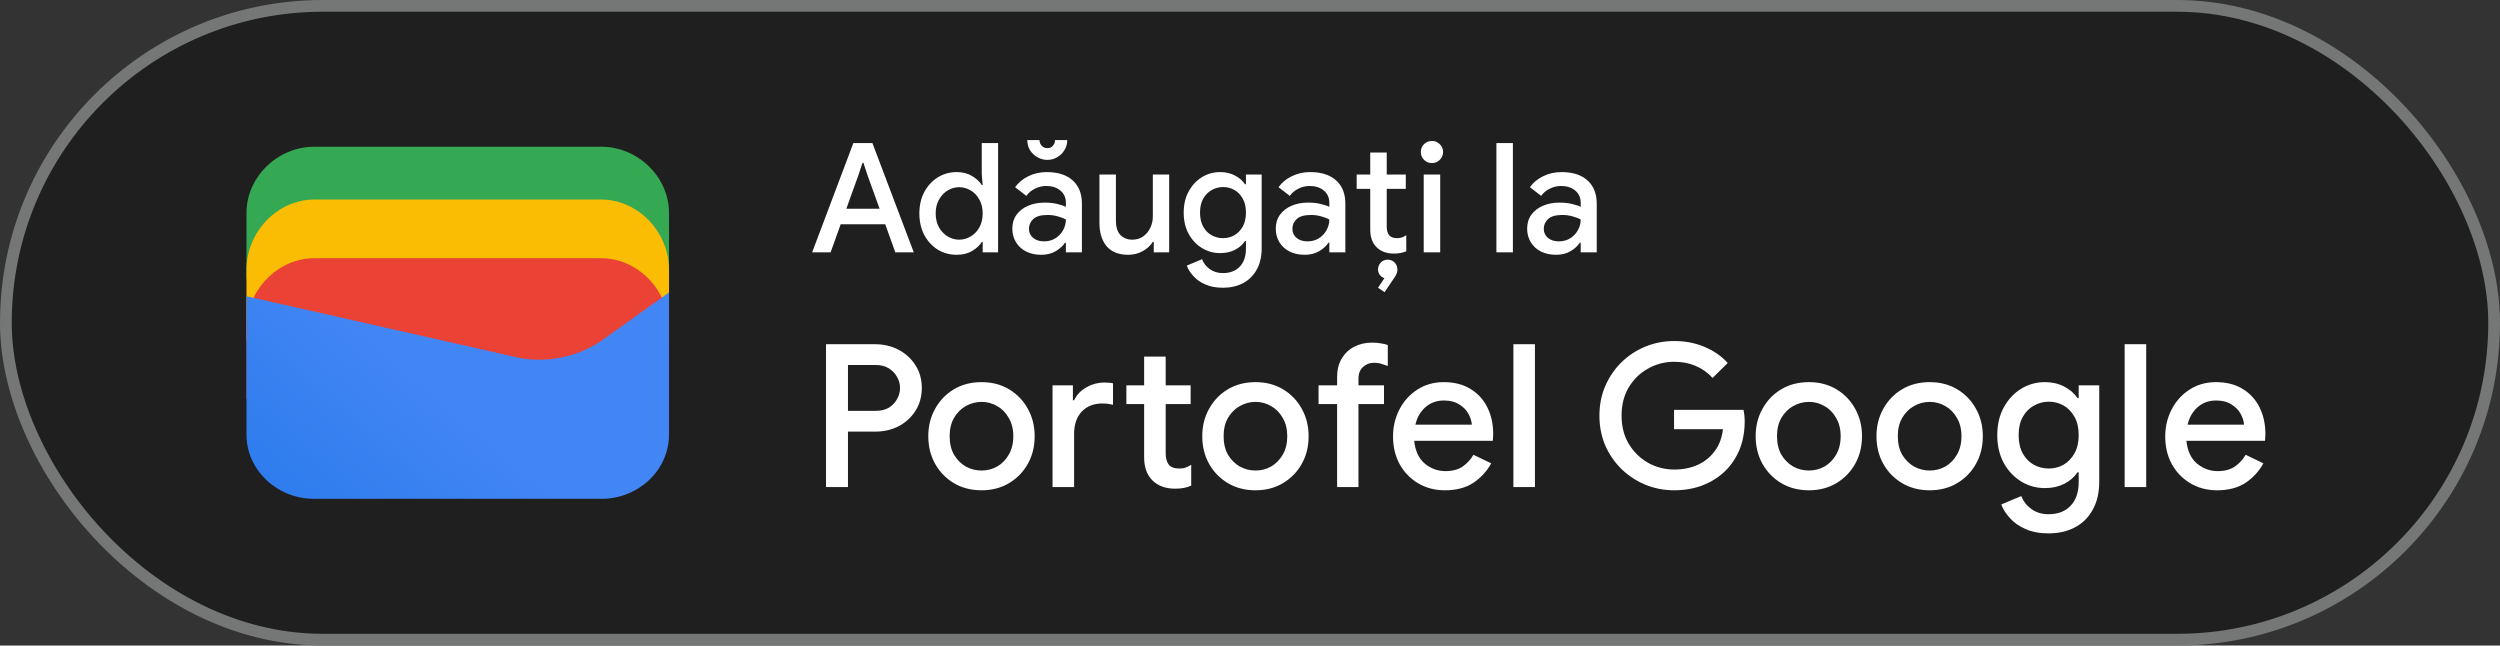
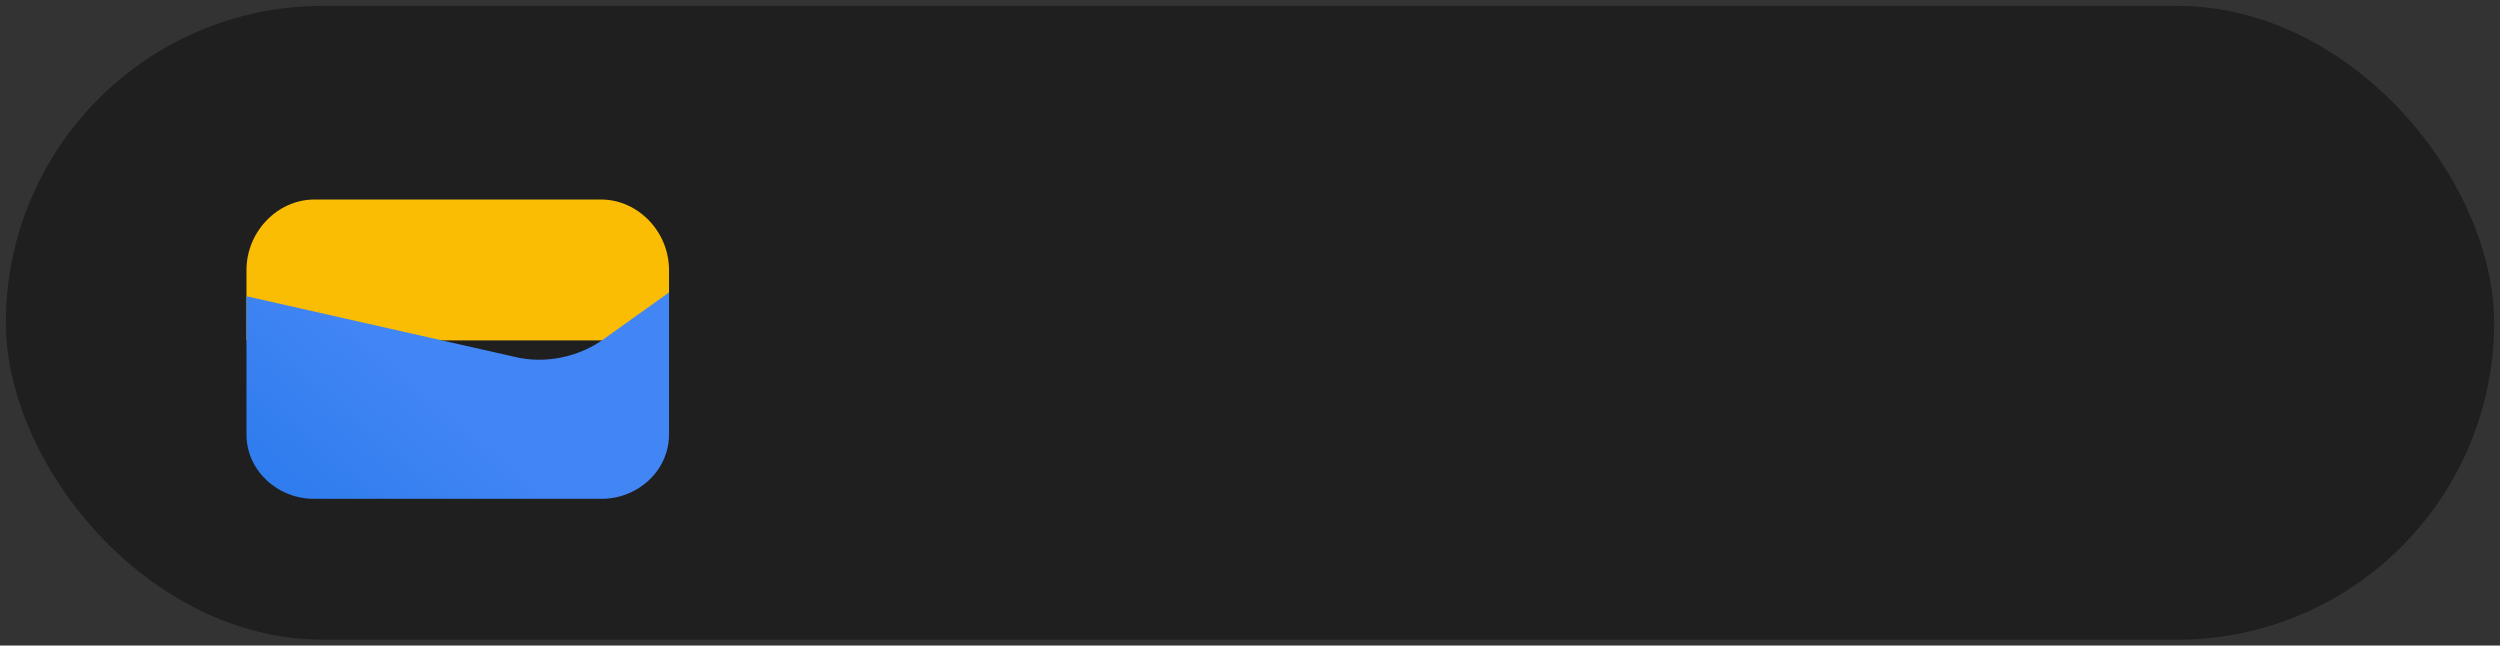
<svg xmlns="http://www.w3.org/2000/svg" width="213" height="55" viewBox="0 0 213 55" fill="none">
  <rect x="0" y="0" width="213" height="55" fill="#333333" stroke="none" />
  <rect x="0.5" y="0.5" width="212" height="54" rx="27" fill="#1F1F1F" />
-   <path d="M57 23.791H21V18.146C21 15.081 23.642 12.5 26.78 12.5H51.22C54.358 12.5 57 15.081 57 18.146V23.791Z" fill="#34A853" />
  <path d="M57 29H21V23C21 19.743 23.642 17 26.78 17H51.22C54.358 17 57 19.743 57 23V29Z" fill="#FBBC04" />
-   <path d="M57 34H21V28C21 24.743 23.642 22 26.78 22H51.22C54.358 22 57 24.743 57 28V34Z" fill="#EA4335" />
  <path d="M21 25.241L43.849 30.402C46.48 31.048 49.438 30.402 51.575 28.79L57 24.918V37.016C57 40.08 54.37 42.5 51.247 42.5H26.753C23.63 42.5 21 40.08 21 37.016V25.241Z" fill="url(#paint0_linear_1819_24605)" />
-   <path d="M69.195 21.5L72.705 12.192H74.33L77.853 21.5H76.28L75.422 19.108H71.626L70.768 21.5H69.195ZM73.134 14.935L72.107 17.782H74.941L73.914 14.935L73.563 13.869H73.485L73.134 14.935ZM81.514 21.708C80.916 21.708 80.375 21.561 79.889 21.266C79.413 20.963 79.031 20.547 78.745 20.018C78.468 19.481 78.329 18.87 78.329 18.185C78.329 17.5 78.468 16.894 78.745 16.365C79.031 15.836 79.413 15.42 79.889 15.117C80.375 14.814 80.916 14.662 81.514 14.662C82.026 14.662 82.463 14.775 82.827 15C83.2 15.225 83.473 15.481 83.646 15.767H83.724L83.646 14.844V12.192H85.037V21.5H83.724V20.616H83.646C83.473 20.902 83.2 21.158 82.827 21.383C82.463 21.6 82.026 21.708 81.514 21.708ZM81.722 20.421C82.069 20.421 82.394 20.33 82.697 20.148C83.009 19.966 83.256 19.71 83.438 19.381C83.629 19.043 83.724 18.644 83.724 18.185C83.724 17.726 83.629 17.331 83.438 17.002C83.256 16.664 83.009 16.404 82.697 16.222C82.394 16.04 82.069 15.949 81.722 15.949C81.376 15.949 81.051 16.04 80.747 16.222C80.444 16.404 80.197 16.664 80.006 17.002C79.816 17.331 79.72 17.726 79.72 18.185C79.72 18.644 79.816 19.043 80.006 19.381C80.197 19.71 80.444 19.966 80.747 20.148C81.051 20.33 81.376 20.421 81.722 20.421ZM88.708 21.708C88.231 21.708 87.806 21.617 87.434 21.435C87.061 21.244 86.771 20.98 86.563 20.642C86.355 20.304 86.251 19.918 86.251 19.485C86.251 19.017 86.372 18.618 86.615 18.289C86.866 17.951 87.2 17.695 87.616 17.522C88.032 17.349 88.491 17.262 88.994 17.262C89.41 17.262 89.774 17.301 90.086 17.379C90.406 17.457 90.649 17.539 90.814 17.626V17.275C90.814 16.842 90.658 16.495 90.346 16.235C90.034 15.975 89.631 15.845 89.137 15.845C88.799 15.845 88.478 15.923 88.175 16.079C87.871 16.226 87.629 16.43 87.447 16.69L86.485 15.949C86.771 15.55 87.148 15.238 87.616 15.013C88.092 14.779 88.612 14.662 89.176 14.662C90.138 14.662 90.879 14.9 91.399 15.377C91.919 15.845 92.179 16.504 92.179 17.353V21.5H90.814V20.681H90.736C90.562 20.95 90.302 21.188 89.956 21.396C89.609 21.604 89.193 21.708 88.708 21.708ZM88.955 20.564C89.319 20.564 89.639 20.477 89.917 20.304C90.194 20.131 90.411 19.905 90.567 19.628C90.731 19.342 90.814 19.034 90.814 18.705C90.614 18.592 90.38 18.501 90.112 18.432C89.843 18.354 89.557 18.315 89.254 18.315C88.682 18.315 88.274 18.432 88.032 18.666C87.789 18.891 87.668 19.169 87.668 19.498C87.668 19.81 87.785 20.066 88.019 20.265C88.253 20.464 88.565 20.564 88.955 20.564ZM89.241 13.622C88.937 13.622 88.656 13.548 88.396 13.401C88.136 13.254 87.923 13.054 87.759 12.803C87.603 12.543 87.525 12.253 87.525 11.932H88.565C88.565 12.114 88.625 12.274 88.747 12.413C88.868 12.552 89.033 12.621 89.241 12.621C89.44 12.621 89.596 12.552 89.709 12.413C89.83 12.274 89.891 12.114 89.891 11.932H90.931C90.931 12.253 90.848 12.543 90.684 12.803C90.528 13.054 90.32 13.254 90.06 13.401C89.808 13.548 89.535 13.622 89.241 13.622ZM96.129 21.708C95.315 21.708 94.699 21.465 94.283 20.98C93.876 20.486 93.672 19.819 93.672 18.978V14.87H95.076V18.783C95.076 19.346 95.206 19.762 95.466 20.031C95.735 20.291 96.069 20.421 96.467 20.421C96.823 20.421 97.13 20.33 97.39 20.148C97.659 19.957 97.863 19.715 98.001 19.42C98.149 19.117 98.222 18.787 98.222 18.432V14.87H99.613V21.5H98.3V20.603H98.222C98.032 20.915 97.746 21.179 97.364 21.396C96.992 21.604 96.58 21.708 96.129 21.708ZM104.192 24.516C103.611 24.516 103.108 24.421 102.684 24.23C102.268 24.048 101.93 23.81 101.67 23.515C101.41 23.229 101.223 22.934 101.111 22.631L102.411 22.085C102.549 22.432 102.77 22.713 103.074 22.93C103.386 23.155 103.758 23.268 104.192 23.268C104.798 23.268 105.275 23.086 105.622 22.722C105.977 22.358 106.155 21.842 106.155 21.175V20.538H106.077C105.869 20.85 105.578 21.101 105.206 21.292C104.842 21.474 104.426 21.565 103.958 21.565C103.394 21.565 102.879 21.422 102.411 21.136C101.943 20.85 101.566 20.451 101.28 19.94C100.994 19.42 100.851 18.813 100.851 18.12C100.851 17.418 100.994 16.811 101.28 16.3C101.566 15.78 101.943 15.377 102.411 15.091C102.879 14.805 103.394 14.662 103.958 14.662C104.426 14.662 104.842 14.757 105.206 14.948C105.578 15.139 105.869 15.39 106.077 15.702H106.155V14.87H107.494V21.149C107.494 21.868 107.351 22.479 107.065 22.982C106.787 23.485 106.402 23.866 105.908 24.126C105.414 24.386 104.842 24.516 104.192 24.516ZM104.205 20.291C104.551 20.291 104.872 20.209 105.167 20.044C105.461 19.871 105.7 19.624 105.882 19.303C106.064 18.974 106.155 18.579 106.155 18.12C106.155 17.643 106.064 17.245 105.882 16.924C105.7 16.595 105.461 16.348 105.167 16.183C104.872 16.018 104.551 15.936 104.205 15.936C103.858 15.936 103.533 16.023 103.23 16.196C102.935 16.361 102.697 16.603 102.515 16.924C102.333 17.245 102.242 17.643 102.242 18.12C102.242 18.588 102.333 18.987 102.515 19.316C102.697 19.637 102.935 19.879 103.23 20.044C103.533 20.209 103.858 20.291 104.205 20.291ZM111.153 21.708C110.676 21.708 110.252 21.617 109.879 21.435C109.506 21.244 109.216 20.98 109.008 20.642C108.8 20.304 108.696 19.918 108.696 19.485C108.696 19.017 108.817 18.618 109.06 18.289C109.311 17.951 109.645 17.695 110.061 17.522C110.477 17.349 110.936 17.262 111.439 17.262C111.855 17.262 112.219 17.301 112.531 17.379C112.852 17.457 113.094 17.539 113.259 17.626V17.275C113.259 16.842 113.103 16.495 112.791 16.235C112.479 15.975 112.076 15.845 111.582 15.845C111.244 15.845 110.923 15.923 110.62 16.079C110.317 16.226 110.074 16.43 109.892 16.69L108.93 15.949C109.216 15.55 109.593 15.238 110.061 15.013C110.538 14.779 111.058 14.662 111.621 14.662C112.583 14.662 113.324 14.9 113.844 15.377C114.364 15.845 114.624 16.504 114.624 17.353V21.5H113.259V20.681H113.181C113.008 20.95 112.748 21.188 112.401 21.396C112.054 21.604 111.638 21.708 111.153 21.708ZM111.4 20.564C111.764 20.564 112.085 20.477 112.362 20.304C112.639 20.131 112.856 19.905 113.012 19.628C113.177 19.342 113.259 19.034 113.259 18.705C113.06 18.592 112.826 18.501 112.557 18.432C112.288 18.354 112.002 18.315 111.699 18.315C111.127 18.315 110.72 18.432 110.477 18.666C110.234 18.891 110.113 19.169 110.113 19.498C110.113 19.81 110.23 20.066 110.464 20.265C110.698 20.464 111.01 20.564 111.4 20.564ZM116.745 19.576V16.092H115.588V14.87H116.745V12.998H118.149V14.87H119.774V16.092H118.149V19.277C118.149 19.606 118.214 19.858 118.344 20.031C118.482 20.204 118.712 20.291 119.033 20.291C119.197 20.291 119.336 20.269 119.449 20.226C119.57 20.183 119.691 20.122 119.813 20.044V21.409C119.665 21.47 119.509 21.517 119.345 21.552C119.18 21.587 118.985 21.604 118.76 21.604C118.144 21.604 117.655 21.426 117.291 21.071C116.927 20.707 116.745 20.209 116.745 19.576ZM117.967 24.893L117.408 24.516L117.954 23.697C117.789 23.645 117.655 23.55 117.551 23.411C117.455 23.272 117.408 23.116 117.408 22.943C117.408 22.735 117.486 22.544 117.642 22.371C117.798 22.206 117.993 22.124 118.227 22.124C118.469 22.124 118.669 22.206 118.825 22.371C118.981 22.536 119.059 22.735 119.059 22.969C119.059 23.177 118.981 23.394 118.825 23.619L117.967 24.893ZM122.003 13.895C121.743 13.895 121.518 13.804 121.327 13.622C121.145 13.431 121.054 13.206 121.054 12.946C121.054 12.686 121.145 12.465 121.327 12.283C121.518 12.101 121.743 12.01 122.003 12.01C122.263 12.01 122.484 12.101 122.666 12.283C122.857 12.465 122.952 12.686 122.952 12.946C122.952 13.206 122.857 13.431 122.666 13.622C122.484 13.804 122.263 13.895 122.003 13.895ZM121.301 21.5V14.87H122.705V21.5H121.301ZM127.494 21.5V12.192H128.898V21.5H127.494ZM132.57 21.708C132.093 21.708 131.669 21.617 131.296 21.435C130.923 21.244 130.633 20.98 130.425 20.642C130.217 20.304 130.113 19.918 130.113 19.485C130.113 19.017 130.234 18.618 130.477 18.289C130.728 17.951 131.062 17.695 131.478 17.522C131.894 17.349 132.353 17.262 132.856 17.262C133.272 17.262 133.636 17.301 133.948 17.379C134.269 17.457 134.511 17.539 134.676 17.626V17.275C134.676 16.842 134.52 16.495 134.208 16.235C133.896 15.975 133.493 15.845 132.999 15.845C132.661 15.845 132.34 15.923 132.037 16.079C131.734 16.226 131.491 16.43 131.309 16.69L130.347 15.949C130.633 15.55 131.01 15.238 131.478 15.013C131.955 14.779 132.475 14.662 133.038 14.662C134 14.662 134.741 14.9 135.261 15.377C135.781 15.845 136.041 16.504 136.041 17.353V21.5H134.676V20.681H134.598C134.425 20.95 134.165 21.188 133.818 21.396C133.471 21.604 133.055 21.708 132.57 21.708ZM132.817 20.564C133.181 20.564 133.502 20.477 133.779 20.304C134.056 20.131 134.273 19.905 134.429 19.628C134.594 19.342 134.676 19.034 134.676 18.705C134.477 18.592 134.243 18.501 133.974 18.432C133.705 18.354 133.419 18.315 133.116 18.315C132.544 18.315 132.137 18.432 131.894 18.666C131.651 18.891 131.53 19.169 131.53 19.498C131.53 19.81 131.647 20.066 131.881 20.265C132.115 20.464 132.427 20.564 132.817 20.564Z" fill="white" />
-   <path d="M70.377 41.5V29.328H74.559C75.296 29.328 75.964 29.487 76.565 29.804C77.166 30.121 77.642 30.558 77.993 31.113C78.356 31.668 78.537 32.314 78.537 33.051C78.537 33.788 78.356 34.439 77.993 35.006C77.642 35.561 77.166 35.998 76.565 36.315C75.964 36.621 75.296 36.774 74.559 36.774H72.247V41.5H70.377ZM74.61 31.096H72.247V35.006H74.61C75.052 35.006 75.426 34.915 75.732 34.734C76.038 34.541 76.27 34.298 76.429 34.003C76.599 33.697 76.684 33.38 76.684 33.051C76.684 32.722 76.599 32.411 76.429 32.116C76.27 31.821 76.038 31.578 75.732 31.385C75.426 31.192 75.052 31.096 74.61 31.096ZM83.63 41.772C82.735 41.772 81.948 41.568 81.267 41.16C80.588 40.752 80.055 40.202 79.669 39.511C79.284 38.82 79.091 38.038 79.091 37.165C79.091 36.304 79.284 35.527 79.669 34.836C80.055 34.133 80.588 33.578 81.267 33.17C81.948 32.762 82.735 32.558 83.63 32.558C84.514 32.558 85.296 32.762 85.977 33.17C86.656 33.578 87.189 34.133 87.575 34.836C87.96 35.527 88.153 36.304 88.153 37.165C88.153 38.038 87.96 38.82 87.575 39.511C87.189 40.202 86.656 40.752 85.977 41.16C85.296 41.568 84.514 41.772 83.63 41.772ZM83.63 40.089C84.106 40.089 84.549 39.976 84.957 39.749C85.365 39.511 85.693 39.177 85.942 38.746C86.203 38.304 86.334 37.777 86.334 37.165C86.334 36.553 86.203 36.032 85.942 35.601C85.693 35.159 85.365 34.825 84.957 34.598C84.549 34.36 84.106 34.241 83.63 34.241C83.154 34.241 82.707 34.36 82.287 34.598C81.879 34.825 81.545 35.159 81.284 35.601C81.035 36.032 80.91 36.553 80.91 37.165C80.91 37.777 81.035 38.304 81.284 38.746C81.545 39.177 81.879 39.511 82.287 39.749C82.707 39.976 83.154 40.089 83.63 40.089ZM97.48 38.984V34.428H95.967V32.83H97.48V30.382H99.316V32.83H101.441V34.428H99.316V38.593C99.316 39.024 99.401 39.352 99.571 39.579C99.753 39.806 100.053 39.919 100.472 39.919C100.688 39.919 100.869 39.891 101.016 39.834C101.175 39.777 101.334 39.698 101.492 39.596V41.381C101.3 41.46 101.096 41.523 100.88 41.568C100.665 41.613 100.416 41.636 100.132 41.636C99.316 41.636 98.67 41.404 98.194 40.939C97.718 40.463 97.48 39.811 97.48 38.984ZM89.677 41.5V32.83H91.411V34.105H91.513C91.74 33.629 92.091 33.261 92.567 33C93.043 32.728 93.559 32.592 94.114 32.592C94.432 32.592 94.67 32.615 94.828 32.66V34.496C94.579 34.417 94.273 34.377 93.91 34.377C93.185 34.377 92.601 34.609 92.159 35.074C91.729 35.539 91.513 36.168 91.513 36.961V41.5H89.677ZM106.972 41.772C106.077 41.772 105.289 41.568 104.609 41.16C103.929 40.752 103.397 40.202 103.011 39.511C102.626 38.82 102.433 38.038 102.433 37.165C102.433 36.304 102.626 35.527 103.011 34.836C103.397 34.133 103.929 33.578 104.609 33.17C105.289 32.762 106.077 32.558 106.972 32.558C107.856 32.558 108.638 32.762 109.318 33.17C109.998 33.578 110.531 34.133 110.916 34.836C111.302 35.527 111.494 36.304 111.494 37.165C111.494 38.038 111.302 38.82 110.916 39.511C110.531 40.202 109.998 40.752 109.318 41.16C108.638 41.568 107.856 41.772 106.972 41.772ZM106.972 40.089C107.448 40.089 107.89 39.976 108.298 39.749C108.706 39.511 109.035 39.177 109.284 38.746C109.545 38.304 109.675 37.777 109.675 37.165C109.675 36.553 109.545 36.032 109.284 35.601C109.035 35.159 108.706 34.825 108.298 34.598C107.89 34.36 107.448 34.241 106.972 34.241C106.496 34.241 106.049 34.36 105.629 34.598C105.221 34.825 104.887 35.159 104.626 35.601C104.377 36.032 104.252 36.553 104.252 37.165C104.252 37.777 104.377 38.304 104.626 38.746C104.887 39.177 105.221 39.511 105.629 39.749C106.049 39.976 106.496 40.089 106.972 40.089ZM113.922 41.5V34.428H112.341V32.83H113.922V32.116C113.922 31.504 114.053 30.983 114.313 30.552C114.574 30.11 114.925 29.776 115.367 29.549C115.821 29.311 116.331 29.192 116.897 29.192C117.203 29.192 117.464 29.215 117.679 29.26C117.906 29.294 118.093 29.339 118.24 29.396V31.181C118.093 31.124 117.923 31.068 117.73 31.011C117.549 30.943 117.322 30.909 117.05 30.909C116.699 30.909 116.393 31.028 116.132 31.266C115.872 31.493 115.741 31.827 115.741 32.269V32.83H117.917V34.428H115.741V41.5H113.922ZM123.106 41.772C122.256 41.772 121.497 41.574 120.828 41.177C120.16 40.78 119.633 40.236 119.247 39.545C118.873 38.854 118.686 38.066 118.686 37.182C118.686 36.355 118.868 35.59 119.23 34.887C119.593 34.184 120.097 33.623 120.743 33.204C121.401 32.773 122.154 32.558 123.004 32.558C123.9 32.558 124.659 32.751 125.282 33.136C125.917 33.521 126.399 34.048 126.727 34.717C127.056 35.386 127.22 36.139 127.22 36.978C127.22 37.103 127.215 37.216 127.203 37.318C127.203 37.42 127.198 37.499 127.186 37.556H120.488C120.579 38.417 120.879 39.063 121.389 39.494C121.911 39.925 122.5 40.14 123.157 40.14C123.747 40.14 124.234 40.01 124.619 39.749C125.005 39.477 125.311 39.143 125.537 38.746L127.05 39.477C126.676 40.157 126.166 40.712 125.52 41.143C124.874 41.562 124.07 41.772 123.106 41.772ZM123.021 34.122C122.409 34.122 121.888 34.309 121.457 34.683C121.027 35.057 120.738 35.556 120.59 36.179H125.401C125.379 35.884 125.282 35.578 125.112 35.261C124.942 34.944 124.682 34.677 124.33 34.462C123.99 34.235 123.554 34.122 123.021 34.122ZM128.941 41.5V29.328H130.777V41.5H128.941ZM142.646 41.772C141.773 41.772 140.952 41.613 140.181 41.296C139.422 40.979 138.747 40.537 138.158 39.97C137.569 39.392 137.104 38.718 136.764 37.947C136.435 37.165 136.271 36.321 136.271 35.414C136.271 34.507 136.435 33.669 136.764 32.898C137.104 32.116 137.563 31.442 138.141 30.875C138.73 30.297 139.41 29.849 140.181 29.532C140.952 29.215 141.773 29.056 142.646 29.056C143.575 29.056 144.431 29.22 145.213 29.549C146.006 29.878 146.669 30.337 147.202 30.926L145.91 32.201C145.513 31.759 145.037 31.419 144.482 31.181C143.938 30.943 143.326 30.824 142.646 30.824C141.841 30.824 141.099 31.017 140.419 31.402C139.739 31.776 139.189 32.309 138.77 33C138.362 33.68 138.158 34.485 138.158 35.414C138.158 36.343 138.368 37.154 138.787 37.845C139.206 38.525 139.756 39.058 140.436 39.443C141.116 39.817 141.858 40.004 142.663 40.004C143.4 40.004 144.068 39.868 144.669 39.596C145.27 39.313 145.751 38.916 146.114 38.406C146.488 37.896 146.715 37.284 146.794 36.57H142.629V34.921H148.545C148.613 35.227 148.647 35.55 148.647 35.89V35.907C148.647 37.086 148.386 38.117 147.865 39.001C147.355 39.874 146.647 40.554 145.74 41.041C144.833 41.528 143.802 41.772 142.646 41.772ZM154.121 41.772C153.225 41.772 152.438 41.568 151.758 41.16C151.078 40.752 150.545 40.202 150.16 39.511C149.774 38.82 149.582 38.038 149.582 37.165C149.582 36.304 149.774 35.527 150.16 34.836C150.545 34.133 151.078 33.578 151.758 33.17C152.438 32.762 153.225 32.558 154.121 32.558C155.005 32.558 155.787 32.762 156.467 33.17C157.147 33.578 157.679 34.133 158.065 34.836C158.45 35.527 158.643 36.304 158.643 37.165C158.643 38.038 158.45 38.82 158.065 39.511C157.679 40.202 157.147 40.752 156.467 41.16C155.787 41.568 155.005 41.772 154.121 41.772ZM154.121 40.089C154.597 40.089 155.039 39.976 155.447 39.749C155.855 39.511 156.183 39.177 156.433 38.746C156.693 38.304 156.824 37.777 156.824 37.165C156.824 36.553 156.693 36.032 156.433 35.601C156.183 35.159 155.855 34.825 155.447 34.598C155.039 34.36 154.597 34.241 154.121 34.241C153.645 34.241 153.197 34.36 152.778 34.598C152.37 34.825 152.035 35.159 151.775 35.601C151.525 36.032 151.401 36.553 151.401 37.165C151.401 37.777 151.525 38.304 151.775 38.746C152.035 39.177 152.37 39.511 152.778 39.749C153.197 39.976 153.645 40.089 154.121 40.089ZM164.414 41.772C163.518 41.772 162.731 41.568 162.051 41.16C161.371 40.752 160.838 40.202 160.453 39.511C160.067 38.82 159.875 38.038 159.875 37.165C159.875 36.304 160.067 35.527 160.453 34.836C160.838 34.133 161.371 33.578 162.051 33.17C162.731 32.762 163.518 32.558 164.414 32.558C165.298 32.558 166.08 32.762 166.76 33.17C167.44 33.578 167.972 34.133 168.358 34.836C168.743 35.527 168.936 36.304 168.936 37.165C168.936 38.038 168.743 38.82 168.358 39.511C167.972 40.202 167.44 40.752 166.76 41.16C166.08 41.568 165.298 41.772 164.414 41.772ZM164.414 40.089C164.89 40.089 165.332 39.976 165.74 39.749C166.148 39.511 166.476 39.177 166.726 38.746C166.986 38.304 167.117 37.777 167.117 37.165C167.117 36.553 166.986 36.032 166.726 35.601C166.476 35.159 166.148 34.825 165.74 34.598C165.332 34.36 164.89 34.241 164.414 34.241C163.938 34.241 163.49 34.36 163.071 34.598C162.663 34.825 162.328 35.159 162.068 35.601C161.818 36.032 161.694 36.553 161.694 37.165C161.694 37.777 161.818 38.304 162.068 38.746C162.328 39.177 162.663 39.511 163.071 39.749C163.49 39.976 163.938 40.089 164.414 40.089ZM174.537 45.444C173.777 45.444 173.12 45.319 172.565 45.07C172.021 44.832 171.579 44.52 171.239 44.135C170.899 43.761 170.655 43.376 170.508 42.979L172.208 42.265C172.389 42.718 172.678 43.087 173.075 43.37C173.483 43.665 173.97 43.812 174.537 43.812C175.33 43.812 175.953 43.574 176.407 43.098C176.871 42.622 177.104 41.948 177.104 41.075V40.242H177.002C176.73 40.65 176.35 40.979 175.863 41.228C175.387 41.466 174.843 41.585 174.231 41.585C173.494 41.585 172.82 41.398 172.208 41.024C171.596 40.65 171.103 40.129 170.729 39.46C170.355 38.78 170.168 37.987 170.168 37.08C170.168 36.162 170.355 35.369 170.729 34.7C171.103 34.02 171.596 33.493 172.208 33.119C172.82 32.745 173.494 32.558 174.231 32.558C174.843 32.558 175.387 32.683 175.863 32.932C176.35 33.181 176.73 33.51 177.002 33.918H177.104V32.83H178.855V41.041C178.855 41.982 178.668 42.781 178.294 43.438C177.931 44.095 177.427 44.594 176.781 44.934C176.135 45.274 175.387 45.444 174.537 45.444ZM174.554 39.919C175.007 39.919 175.426 39.811 175.812 39.596C176.197 39.369 176.509 39.046 176.747 38.627C176.985 38.196 177.104 37.681 177.104 37.08C177.104 36.457 176.985 35.935 176.747 35.516C176.509 35.085 176.197 34.762 175.812 34.547C175.426 34.332 175.007 34.224 174.554 34.224C174.1 34.224 173.675 34.337 173.279 34.564C172.893 34.779 172.582 35.097 172.344 35.516C172.106 35.935 171.987 36.457 171.987 37.08C171.987 37.692 172.106 38.213 172.344 38.644C172.582 39.063 172.893 39.381 173.279 39.596C173.675 39.811 174.1 39.919 174.554 39.919ZM181.02 41.5V29.328H182.856V41.5H181.02ZM188.898 41.772C188.048 41.772 187.289 41.574 186.62 41.177C185.952 40.78 185.425 40.236 185.039 39.545C184.665 38.854 184.478 38.066 184.478 37.182C184.478 36.355 184.66 35.59 185.022 34.887C185.385 34.184 185.889 33.623 186.535 33.204C187.193 32.773 187.946 32.558 188.796 32.558C189.692 32.558 190.451 32.751 191.074 33.136C191.709 33.521 192.191 34.048 192.519 34.717C192.848 35.386 193.012 36.139 193.012 36.978C193.012 37.103 193.007 37.216 192.995 37.318C192.995 37.42 192.99 37.499 192.978 37.556H186.28C186.371 38.417 186.671 39.063 187.181 39.494C187.703 39.925 188.292 40.14 188.949 40.14C189.539 40.14 190.026 40.01 190.411 39.749C190.797 39.477 191.103 39.143 191.329 38.746L192.842 39.477C192.468 40.157 191.958 40.712 191.312 41.143C190.666 41.562 189.862 41.772 188.898 41.772ZM188.813 34.122C188.201 34.122 187.68 34.309 187.249 34.683C186.819 35.057 186.53 35.556 186.382 36.179H191.193C191.171 35.884 191.074 35.578 190.904 35.261C190.734 34.944 190.474 34.677 190.122 34.462C189.782 34.235 189.346 34.122 188.813 34.122Z" fill="white" />
-   <rect x="0.5" y="0.5" width="212" height="54" rx="27" stroke="#747775" />
  <defs>
    <linearGradient id="paint0_linear_1819_24605" x1="37.284" y1="34.045" x2="18.782" y2="55.723" gradientUnits="userSpaceOnUse">
      <stop stop-color="#4285F4" />
      <stop offset="1" stop-color="#1B74E8" />
    </linearGradient>
  </defs>
</svg>